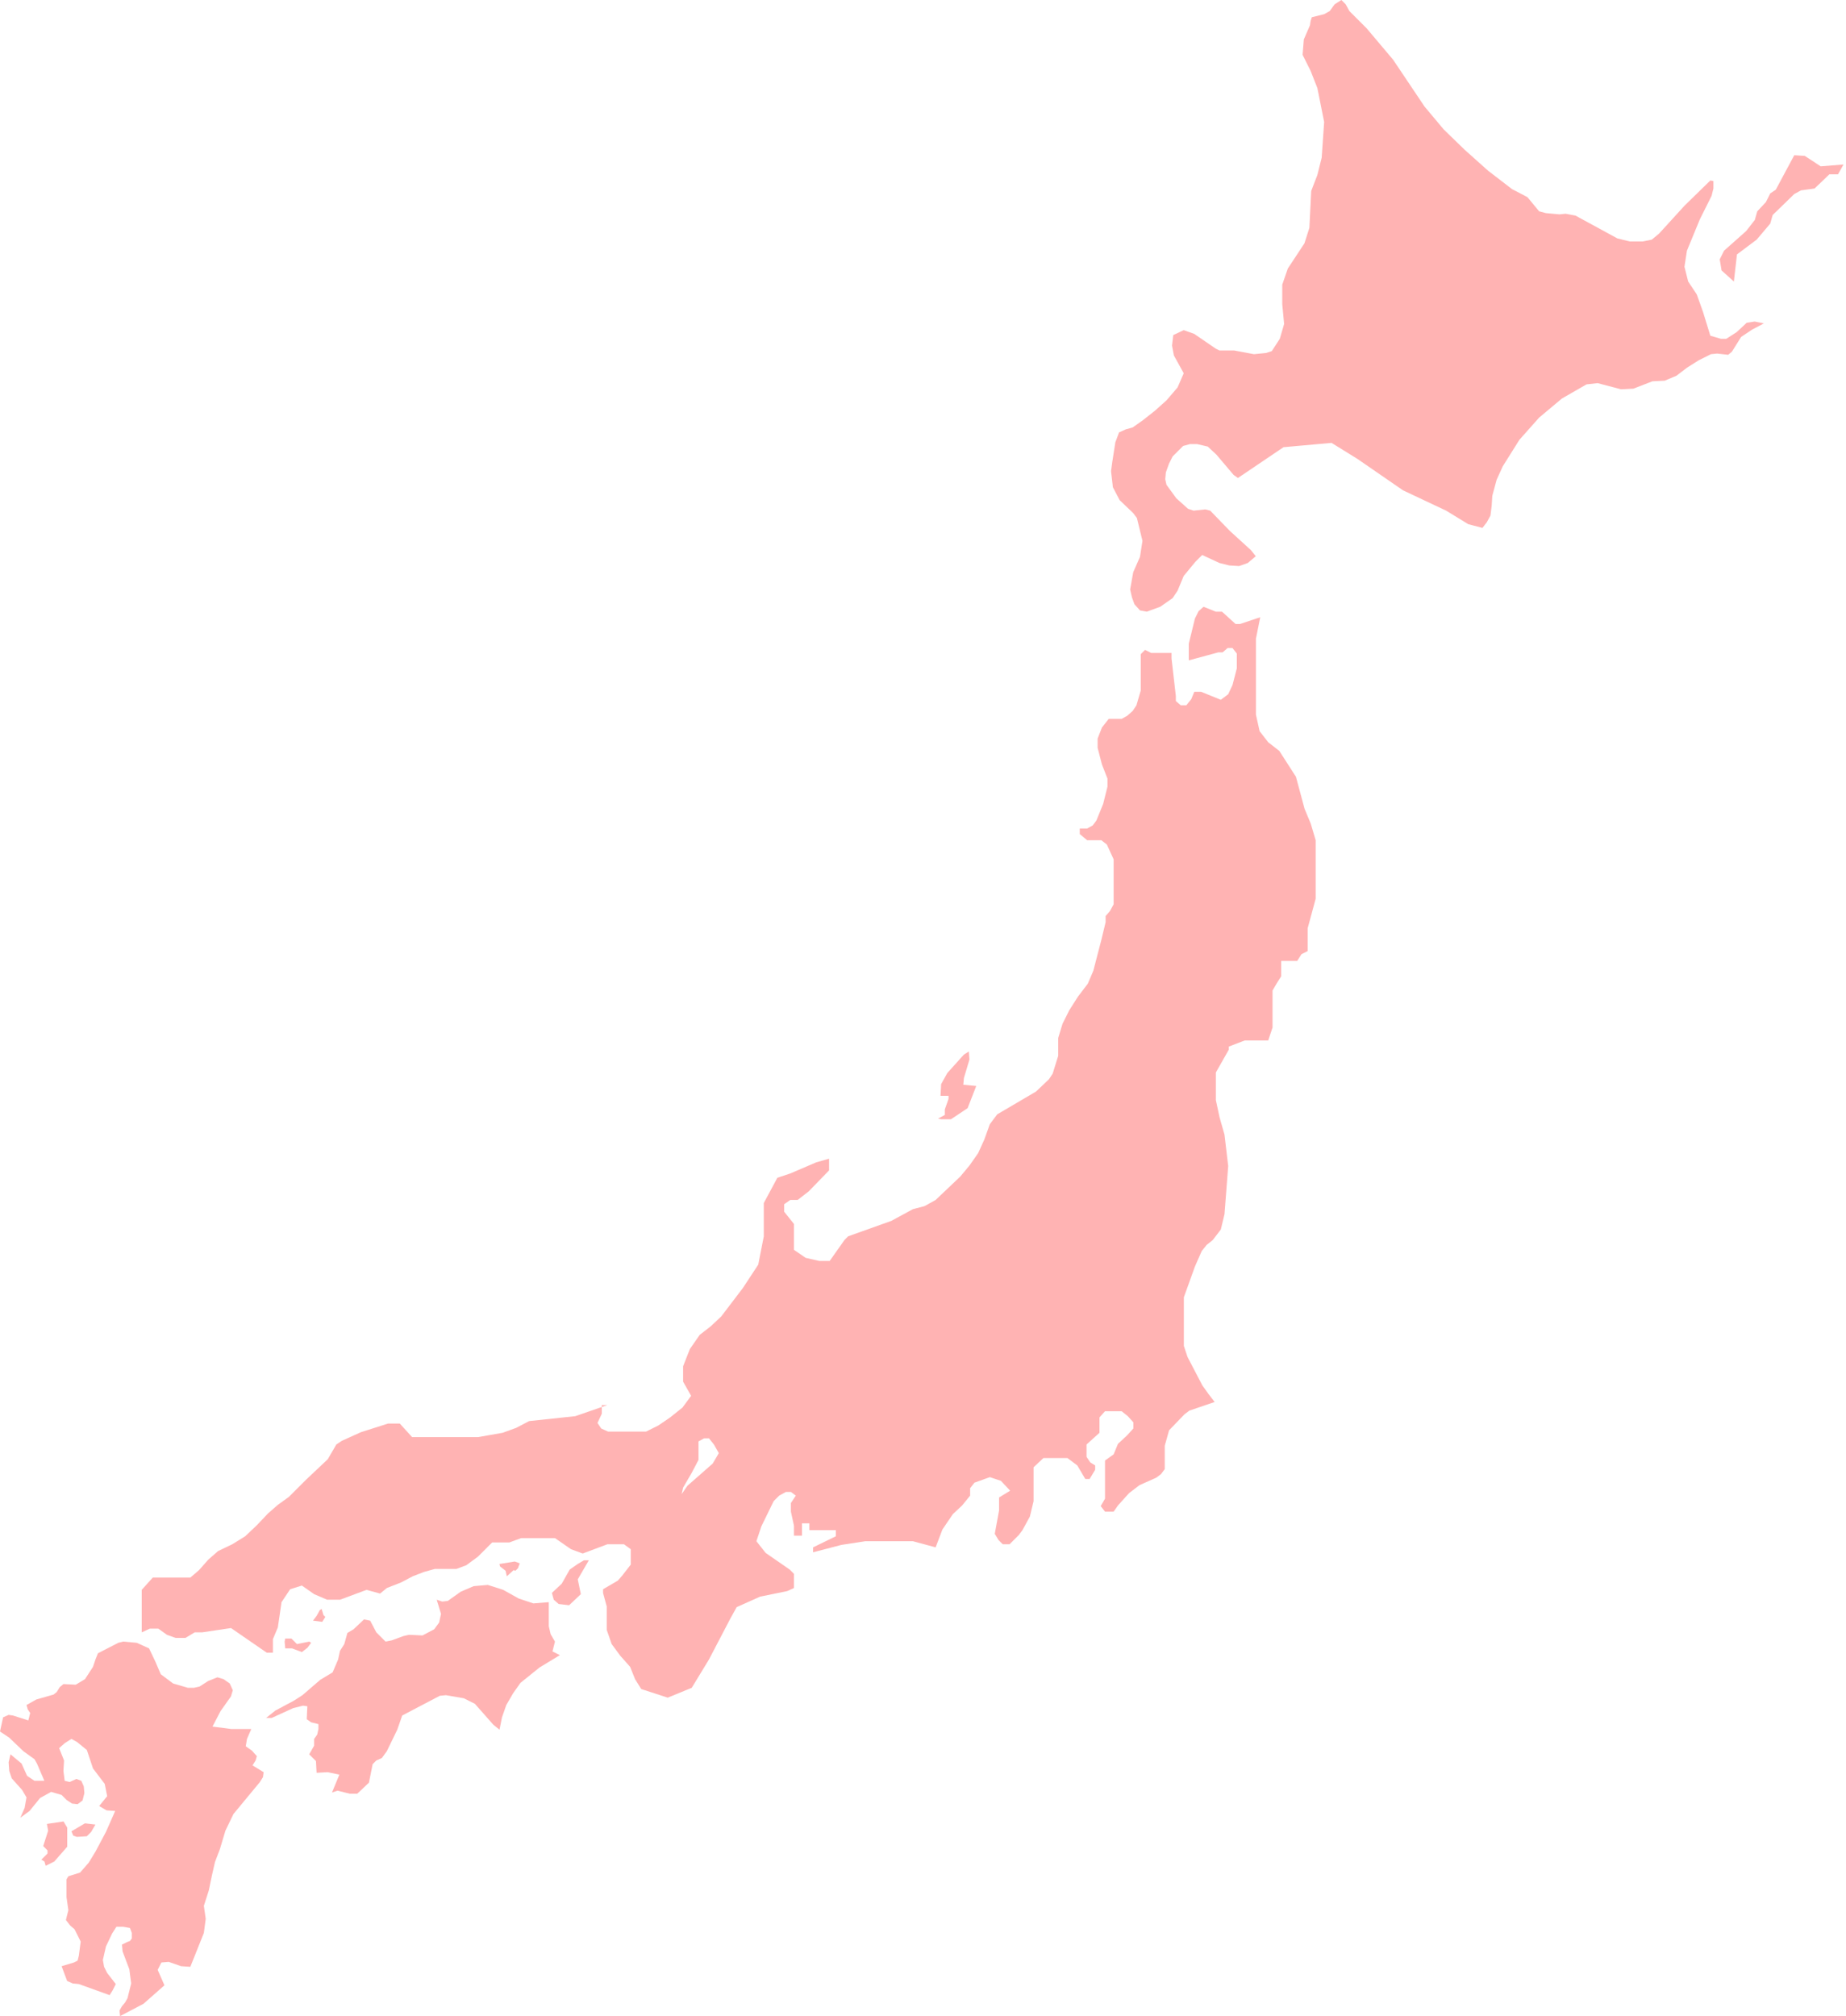
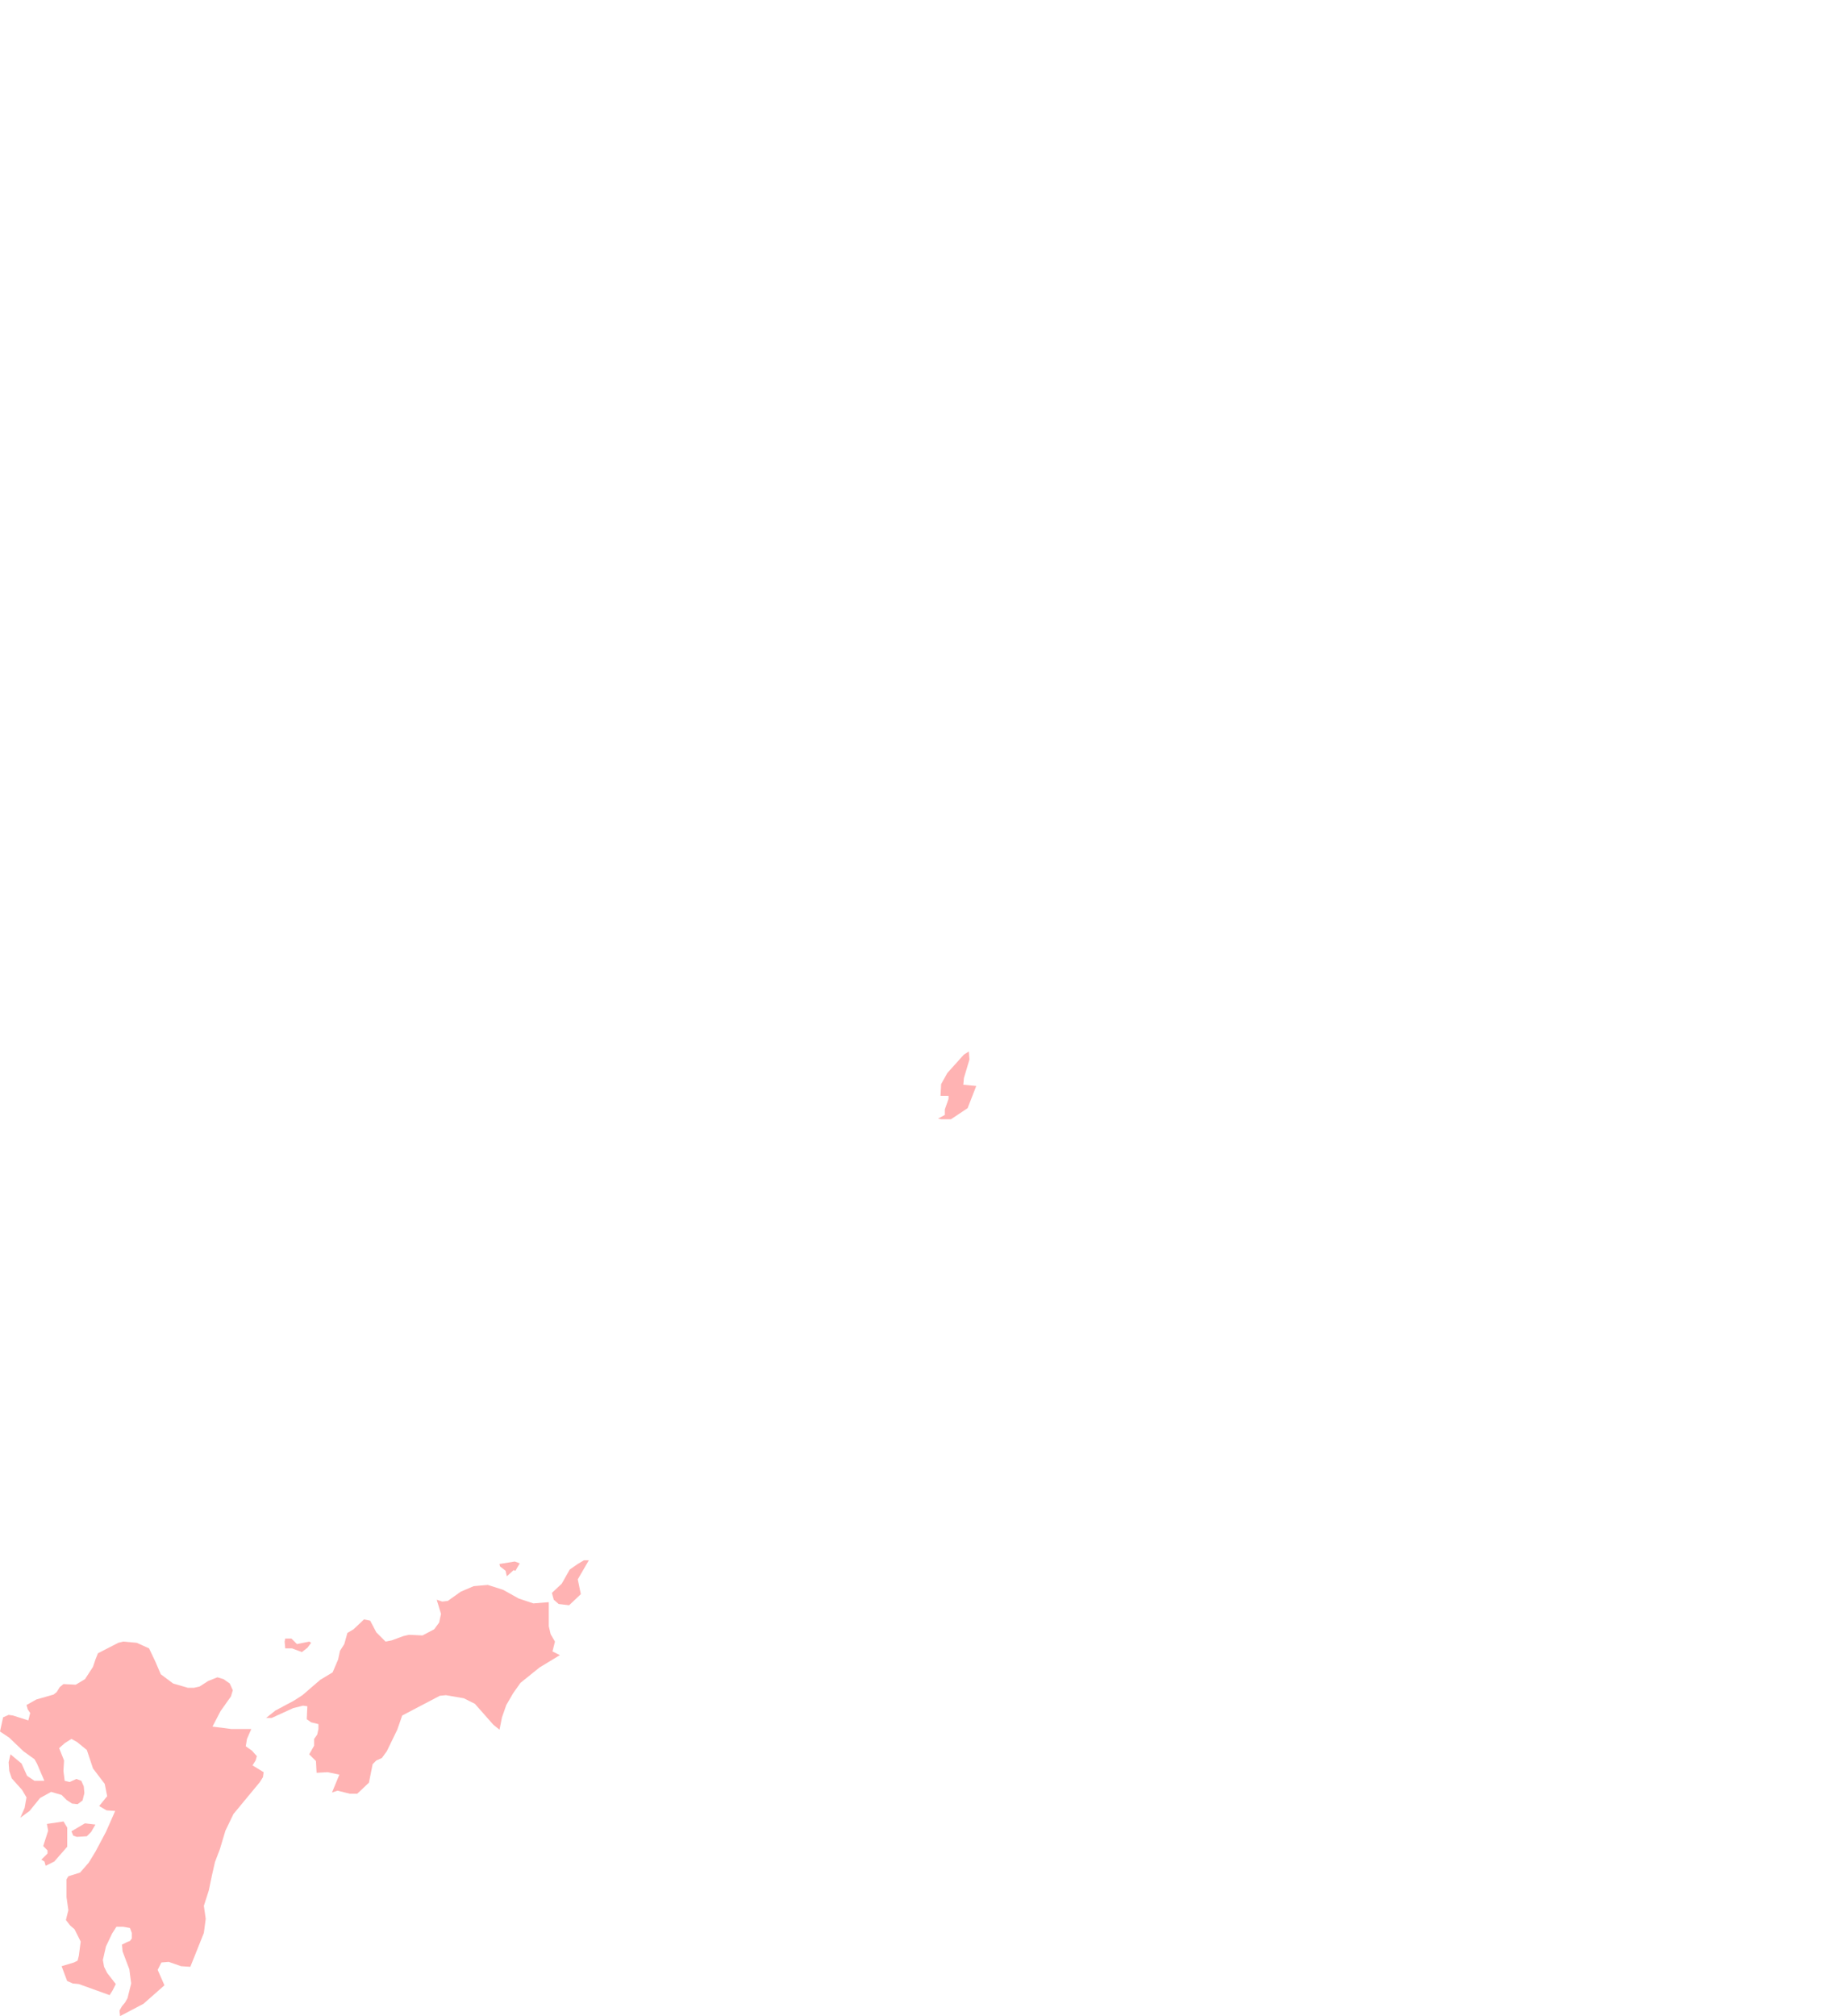
<svg xmlns="http://www.w3.org/2000/svg" width="478" height="522" viewBox="0 0 478 522" fill="none">
  <path d="M0.797 444.649L0 448.317L2.392 449.912L6.06 453.421L8.931 455.494L9.569 456.61L11.483 461.076H8.931L7.017 459.8L5.582 456.61L2.711 454.218L2.233 456.291L2.392 458.524L3.03 460.438L5.742 463.468L6.858 465.382L6.379 468.093L5.263 470.645L7.655 468.891L10.367 465.541L13.237 463.947L15.949 464.744L17.224 466.02L18.66 466.977L20.095 467.136L21.371 466.18L21.85 464.266L21.69 462.511L21.052 461.076L19.776 460.597L18.022 461.395L16.746 461.076L16.427 458.524L16.587 455.813L15.311 452.623L16.746 451.347L18.5 450.231L19.936 451.028L22.488 453.102L24.082 457.886L27.113 461.873L27.75 465.063L25.677 467.615L27.591 468.731L29.824 468.891L27.432 474.313L24.72 479.417L22.966 482.288L20.733 484.839L17.703 485.796L17.224 486.594V491.219L17.703 494.568L17.065 497.12L18.181 498.555L19.298 499.512L20.893 502.702L20.414 506.37L20.095 507.646L19.138 508.124L15.949 509.081L17.384 512.909L18.819 513.547L20.414 513.706L28.388 516.577L29.186 515.301L29.983 513.706L27.75 510.836L26.953 509.241L26.634 507.486L27.432 503.978L29.026 500.629L30.143 498.874H31.897L33.651 499.193L34.13 500.469V501.904L33.651 502.542L32.854 502.861L31.578 503.499L31.738 505.254L33.492 509.878L33.97 513.547L33.014 517.374L32.376 518.491L31.578 519.448L30.94 520.564L31.1 522L37.16 518.81L42.583 514.025L40.828 510.038L41.785 508.124L43.699 507.965L46.889 509.081L49.281 509.241L52.79 500.469L53.268 496.801L52.79 493.451L54.066 489.464L54.863 485.637L55.66 482.128L56.936 478.779L58.372 473.994L60.445 469.688L67.303 461.395L68.1 460.119L68.26 458.843L65.389 457.089L66.187 455.813L66.505 454.697L65.23 453.261L63.635 452.145L63.954 450.231L65.07 447.679H59.967L55.023 447.041L57.096 443.054L59.807 439.226L60.286 437.631L59.488 435.877L57.893 434.761L56.298 434.282L53.906 435.239L51.673 436.675L50.238 436.994H48.643L44.815 435.877L41.626 433.485L40.191 430.136L38.596 426.787L35.406 425.351L31.897 425.032L30.621 425.351L25.358 428.062L24.72 429.657L24.082 431.571L22.009 434.761L19.617 436.196L16.427 436.037L15.47 436.834L14.673 438.11L13.875 438.748L9.41 440.024L6.858 441.459L7.177 442.576L7.815 443.533L7.336 445.446L3.349 444.17L2.233 444.011L0.797 444.649Z" fill="#FFB3B3" />
  <path d="M244.653 287.239V288.675L242.898 289.631L243.696 289.791H246.248L250.554 286.92L252.786 281.179L249.437 280.86L249.597 279.105L251.032 274.321L250.873 272.248L249.597 273.045L245.291 277.83L243.696 280.7L243.536 283.731H245.61V284.528L244.653 287.239Z" fill="#FFB3B3" />
-   <path d="M93.472 370.814L88.528 373.047L87.093 374.004L84.86 377.832L79.278 383.095L74.812 387.56L71.942 389.634L69.39 391.866L66.519 394.897L63.489 397.767L60.14 399.841L56.471 401.595L53.92 403.828L51.528 406.539L49.295 408.453H46.743H43.075H39.566L38.131 410.048L36.695 411.643V413.078V422.647L38.769 421.69H41.001L43.234 423.285L45.467 424.083H48.019L50.411 422.647H52.325L59.821 421.531L69.071 427.91H70.666V424.401L71.942 421.371L72.898 414.832L75.131 411.483L78.162 410.526L81.351 412.759L84.7 414.194H88.05L94.907 411.643L98.416 412.6L100.171 411.164L103.839 409.729L106.869 408.134L109.74 407.018L112.61 406.22H118.193L120.744 405.263L123.774 403.03L127.443 399.362H128.559H131.908L134.938 398.246H138.128H142.434H143.71L147.857 401.117L150.887 402.233L157.266 399.841H161.573L163.327 401.117V403.509V405.104L161.094 407.974L159.978 409.25L156.15 411.483V412.44L157.107 415.949V422.009L158.383 425.677L160.616 428.708L163.167 431.578L164.443 434.768L166.038 437.32L172.896 439.553L179.116 437.001L183.582 429.664L189.164 418.979L190.758 416.108L196.819 413.397L203.836 411.962L205.591 411.164V409.25V407.496L204.474 406.38L198.254 402.074L195.862 399.043L197.138 395.216L200.328 388.677L201.763 387.241L203.517 386.284H204.793L206.069 387.241L204.793 389.155V391.388L205.591 395.056V397.608H206.707H207.664V394.418H208.461H209.578V396.173H211.492H214.841H216.436V397.767L210.535 400.638V401.914L217.871 400L224.091 399.043H229.833H233.022H236.371L242.272 400.638L244.027 396.013L246.738 392.026L249.13 389.793L251.204 387.241V385.327L252.32 383.892L256.307 382.457L259.178 383.414L261.57 385.966L258.699 387.72V391.069L257.583 397.13L258.54 398.724L259.656 399.841H261.411L263.803 397.449L264.76 396.173L266.674 392.664L267.631 388.677V383.733V381.819V379.905L270.182 377.513H273.372H276.402L278.954 379.427L281.027 382.935H282.144L283.579 380.543V379.427L282.303 378.629L281.346 377.194V374.004L284.696 370.974V369.22V366.987L286.131 365.392H288.204H290.437L292.032 366.668L293.467 368.263V369.857L291.872 371.612L289.48 373.844L288.364 376.556L286.131 378.151V380.383V385.966V388.039L285.015 389.953L286.131 391.388H288.364L289.48 389.793L292.351 386.603L295.062 384.53L299.368 382.616L300.644 381.659L301.601 380.383V378.629V374.323L302.717 370.336L306.705 366.189L307.98 365.232L314.519 363L312.925 360.926L311.33 358.693L307.502 351.357L306.545 348.486V345.456V342.585V340.034V337.801V335.887L309.416 327.913L311.17 323.926L312.446 322.331L314.041 321.055L316.114 318.344L317.071 314.356L318.028 301.917L317.071 293.783L315.795 289.317L314.838 284.851V281.183V277.675L318.187 271.774V270.976L322.334 269.382H325.524H328.395L329.511 266.032V261.088V256.463L330.627 254.549L331.744 252.795V250.881V248.808H332.701H334.136H335.093H335.89L337.007 247.053L338.602 246.256V240.355L340.675 232.7V226.001V223.928V221.376V219.462V217.549L339.399 213.243L337.804 209.415L335.571 201.121L331.265 194.423L328.395 192.19L326.162 189.32L325.205 185.014V180.867V171.298V165.397L326.321 159.815L321.058 161.569H319.942L316.433 158.379H314.838L311.649 157.104L310.373 158.22L309.416 160.134L307.821 166.673V170.979L315.476 168.906H316.593L317.869 167.789H319.144L320.261 169.224V173.052L319.144 177.358L318.028 179.75L316.114 181.186L311.011 179.113H309.256L308.459 181.026L307.183 182.621H305.748L304.472 181.505V180.229L303.355 170.5V169.065H301.442H298.092L296.498 168.267L295.381 169.384V170.819V176.72V178.794L294.265 182.621L293.308 184.057L291.872 185.333L290.437 186.13H288.683H287.088L285.333 188.363L284.217 191.233V193.626L285.333 197.932L286.769 201.6V203.673L285.652 208.139L283.898 212.445L282.941 213.721L281.506 214.518H279.592V215.954L281.506 217.549H283.739H285.174L286.609 218.665L288.364 222.493V224.406V230.307V232.221V234.135L287.407 235.889L286.29 237.165V238.76L285.174 243.385L283.101 251.36L281.665 254.709L279.114 258.058L276.881 261.567L275.126 265.075L274.01 268.743V273.369L272.575 277.994L271.618 279.429L268.268 282.619L258.221 288.52L256.307 291.071L254.872 295.059L253.277 298.567L251.044 301.757L248.652 304.628L242.272 310.688L239.402 312.283L236.371 313.08L230.789 316.111L219.625 320.098L218.668 321.055L214.841 326.477H213.565H212.13L208.621 325.68L205.591 323.607V321.533V319.141V316.908L203.039 313.719V311.805L204.634 310.688H206.547L209.418 308.456L214.681 303.033V301.279V300.003L211.332 300.96L204.634 303.83L201.285 304.947L197.776 311.486V320.098L196.34 327.434L192.353 333.495L186.771 340.831L184.06 343.383L181.189 345.616L178.637 349.284L176.883 353.749V357.737L178.957 361.405L176.724 364.435L173.534 366.987L170.504 369.06L167.314 370.655H165.081H157.426L155.672 369.857L154.715 368.422L155.831 366.03V363.797H154.555H157.266L148.973 366.668L137.012 367.944L133.663 369.698L130.154 370.974L123.774 372.09H120.266H116.917H113.408H110.059H108.304H106.71L103.52 368.581H100.49L93.472 370.814ZM176.883 385.168L179.116 381.34L180.87 377.991V375.12V373.207L182.306 372.409H183.582L184.858 374.004L186.133 376.237L184.538 378.948L178 384.69L176.245 387.241V388.039L176.883 385.168Z" fill="#FFB3B3" />
-   <path d="M302.045 103.666L299.015 106.377L295.985 108.769L293.273 110.683L291.519 111.162L289.765 111.959L288.808 114.511L288.01 119.614L287.691 122.007L288.17 126.153L289.924 129.503L293.433 132.852L294.39 134.128L295.825 140.029L295.187 144.175L293.433 148.162L292.635 152.628L293.114 154.701L293.752 156.456L295.187 158.05L296.942 158.369L300.45 157.094L303.64 154.861L304.916 152.947L306.511 149.119L309.541 145.451L311.295 143.697L315.761 145.77L318.313 146.408L320.864 146.567L323.097 145.77L325.171 144.016L323.895 142.421L318.472 137.477L313.369 132.214L312.093 131.895L309.062 132.214L307.627 131.735L304.597 129.024L302.045 125.515L301.726 124.08L301.886 122.326L302.683 120.093L303.64 118.179L306.351 115.468L308.106 114.989H310.019L312.731 115.627L314.963 117.701L319.429 122.964L320.545 123.761L332.347 115.787L344.787 114.67L351.486 118.817L363.288 126.951L374.452 132.214L380.193 135.722L383.861 136.679L384.978 135.244L385.935 133.49L386.254 130.938L386.413 128.386L387.529 124.239L389.124 120.731L393.43 113.873L398.534 108.132L404.435 103.187L410.814 99.519L413.685 99.2L419.746 100.795L422.935 100.636L427.879 98.722L431.069 98.562L434.099 97.286L436.81 95.213L439.841 93.299L443.03 91.704L444.625 91.545L447.496 91.864L448.453 91.066L450.845 87.239L453.716 85.325L456.746 83.73L454.354 83.252L452.281 83.571L449.729 85.963L447.018 87.717H445.582L442.871 86.92L440.957 80.7L439.362 76.234L437.13 72.885L436.173 69.057L436.81 64.911L440.16 56.777L443.19 50.717L443.668 48.803V46.889L442.871 46.729L436.173 53.268L429.634 60.445L427.72 62.04L425.327 62.519H421.978L418.789 61.721L407.944 55.82L405.392 55.342L403.797 55.501L400.288 55.182L398.534 54.704L395.504 51.036L391.517 48.962L385.297 44.178L379.236 38.755L373.814 33.492L368.87 27.591L360.736 15.47L353.878 7.336L349.412 2.871L348.455 1.117L347.339 0L345.585 1.117L344.309 2.871L342.873 3.668L339.684 4.466L339.365 5.423L339.205 6.539L337.61 10.207L337.291 14.194L339.365 18.341L341.119 22.807L342.873 31.578L342.235 40.828L341.119 45.294L339.524 49.441L339.046 59.01L337.77 62.997L333.464 69.536L332.028 73.683V78.786L332.507 83.89L331.39 87.717L329.317 90.907L327.882 91.385L324.692 91.704L319.589 90.747H315.761L314.804 90.269L309.222 86.442L306.511 85.484L303.799 86.76L303.48 89.472L303.959 92.023L306.511 96.648L304.916 100.317L302.045 103.666Z" fill="#FFB3B3" />
-   <path d="M467.31 40.355L464.599 40.196L459.814 49.127L458.379 50.084L457.262 52.317L455.029 54.709L454.392 56.942L452.159 59.812L446.417 64.916L445.301 67.149L445.779 70.02L448.969 72.89L449.766 65.873L454.87 62.045L458.379 57.899L459.017 55.666L464.599 50.243L466.353 49.287L469.862 48.808L473.689 45.14H475.922L477.358 42.588L471.456 43.067L467.31 40.355Z" fill="#FFB3B3" />
  <path d="M22.479 475.438L23.596 474.322L24.712 472.408L22.001 472.089L18.492 474.162L18.971 475.279L19.927 475.598L22.479 475.438Z" fill="#FFB3B3" />
  <path d="M151.2 403.98L149.605 404.937L147.531 406.372L145.458 410.041L142.906 412.433L143.385 414.187L144.661 415.304L147.372 415.623L150.402 412.752L149.605 408.924L152.475 403.98H151.2Z" fill="#FFB3B3" />
  <path d="M11.508 481.972L11.827 483.088L14.06 481.972L17.409 478.144V473.2L16.452 471.605L12.146 472.243L12.465 473.998L11.189 477.985L12.306 479.101V479.899L10.711 481.494L11.508 481.972Z" fill="#FFB3B3" />
  <path d="M78.169 427.751L79.604 426.635L80.561 425.359L80.083 425.04L76.893 425.678L75.457 424.243H73.862L73.703 425.04L73.862 426.795H75.617L78.169 427.751Z" fill="#FFB3B3" />
-   <path d="M84.24 418.65L83.762 418.171L83.284 416.577L82.805 416.896L82.008 418.331L81.051 419.607L83.443 419.926L84.24 418.65Z" fill="#FFB3B3" />
  <path d="M68.898 444.813H70.334L75.916 442.261L78.468 441.623L79.584 441.782L79.425 445.132L80.541 445.929L82.455 446.407V447.683L82.136 449.119L81.338 450.235V451.99L80.062 454.222L81.817 455.977L81.976 459.007L84.847 458.847L87.877 459.485L85.963 464.11L87.399 463.632L90.588 464.429H92.502L95.532 461.559L96.49 456.774L97.446 455.817L98.882 455.179L100.158 453.425L102.869 447.843L104.145 444.175L113.873 439.071L115.468 438.912L120.093 439.709L122.964 441.144L127.749 446.567L129.344 447.843L129.981 444.653L131.098 441.463L132.852 438.433L134.766 435.722L139.71 431.735L144.973 428.545L143.059 427.588L143.697 425.036L142.581 423.123L142.102 421.049V414.829L138.115 415.148L134.288 413.872L130.3 411.64L126.313 410.364L122.645 410.683L119.296 412.118L115.947 414.51L114.511 414.67L113.076 414.191L114.192 417.86L113.714 420.092L112.438 421.847L109.408 423.441L105.899 423.282L104.464 423.601L101.434 424.717L99.839 425.036L97.446 422.644L95.852 419.614L94.257 419.295L91.545 421.847L89.951 422.804L89.153 425.674L88.037 427.429L87.558 429.661L86.123 433.011L82.933 434.924L78.308 438.912L76.075 440.347L71.291 442.899L68.898 444.813Z" fill="#FFB3B3" />
-   <path d="M131.234 408.129L132.989 406.534L133.467 406.693L134.105 406.055L134.583 404.779L133.307 404.301L129.32 404.939L129.48 405.577L130.915 406.693L131.234 408.129Z" fill="#FFB3B3" />
+   <path d="M131.234 408.129L132.989 406.534L133.467 406.693L134.583 404.779L133.307 404.301L129.32 404.939L129.48 405.577L130.915 406.693L131.234 408.129Z" fill="#FFB3B3" />
</svg>